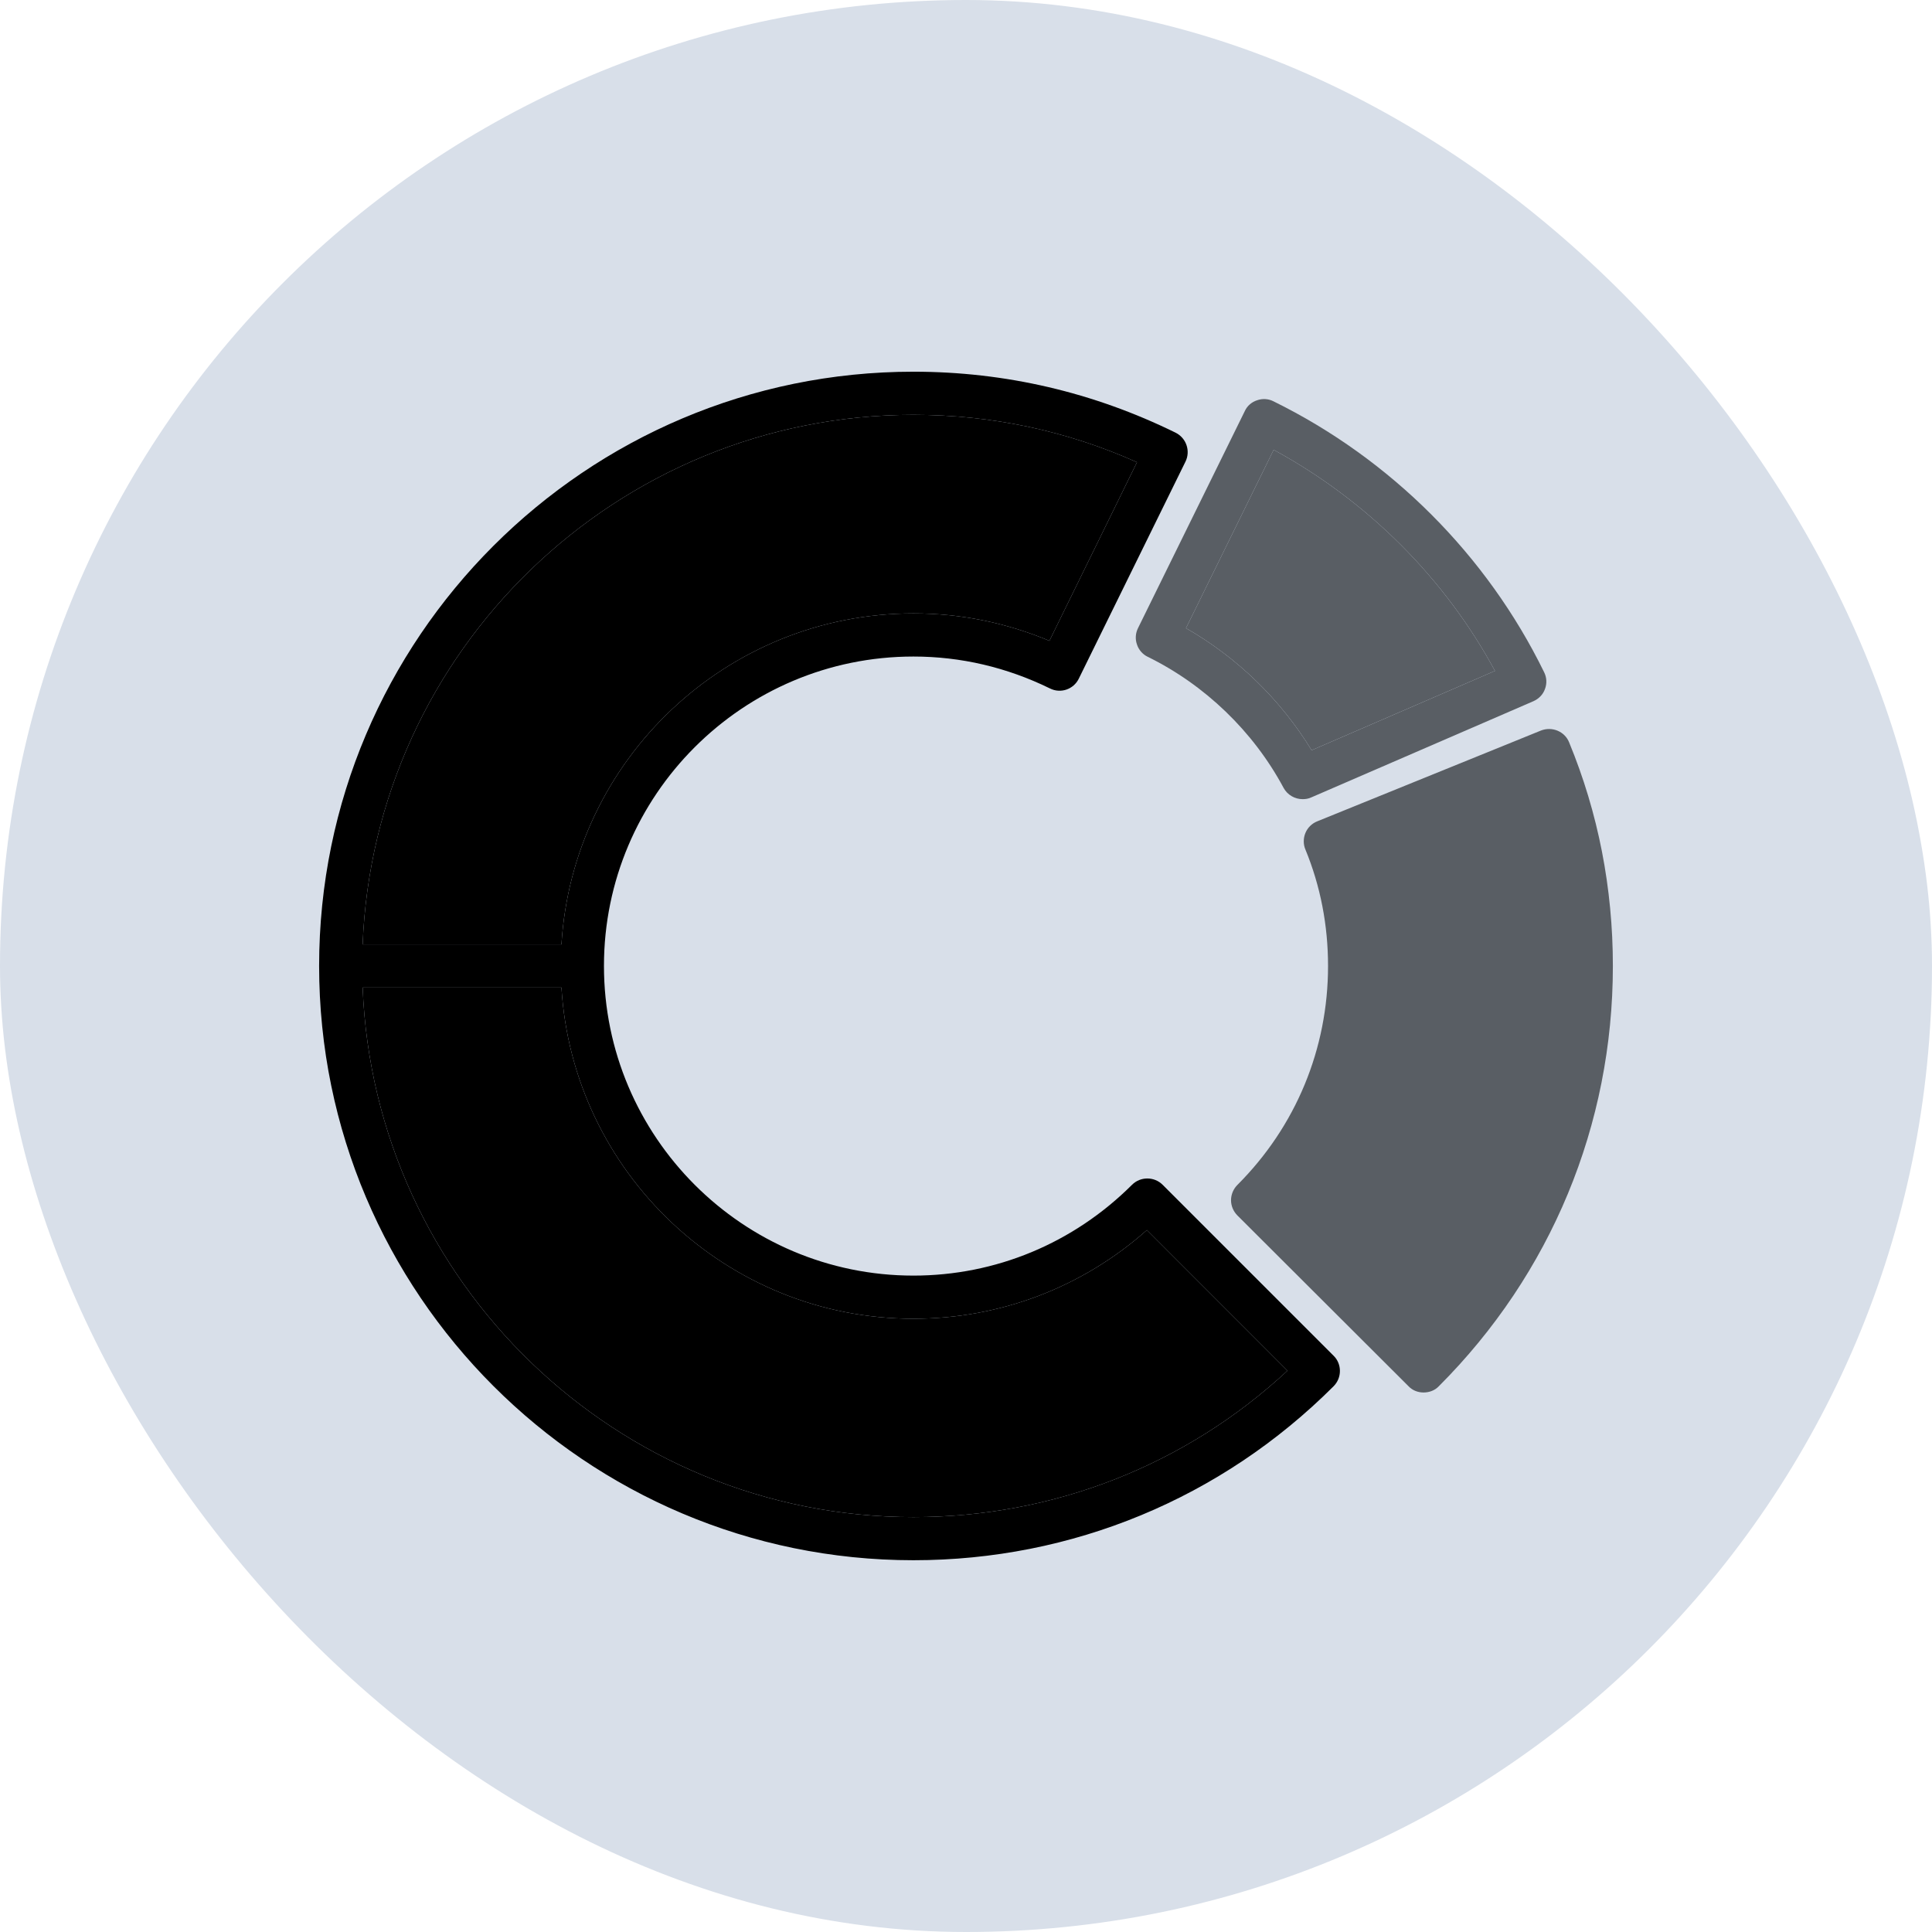
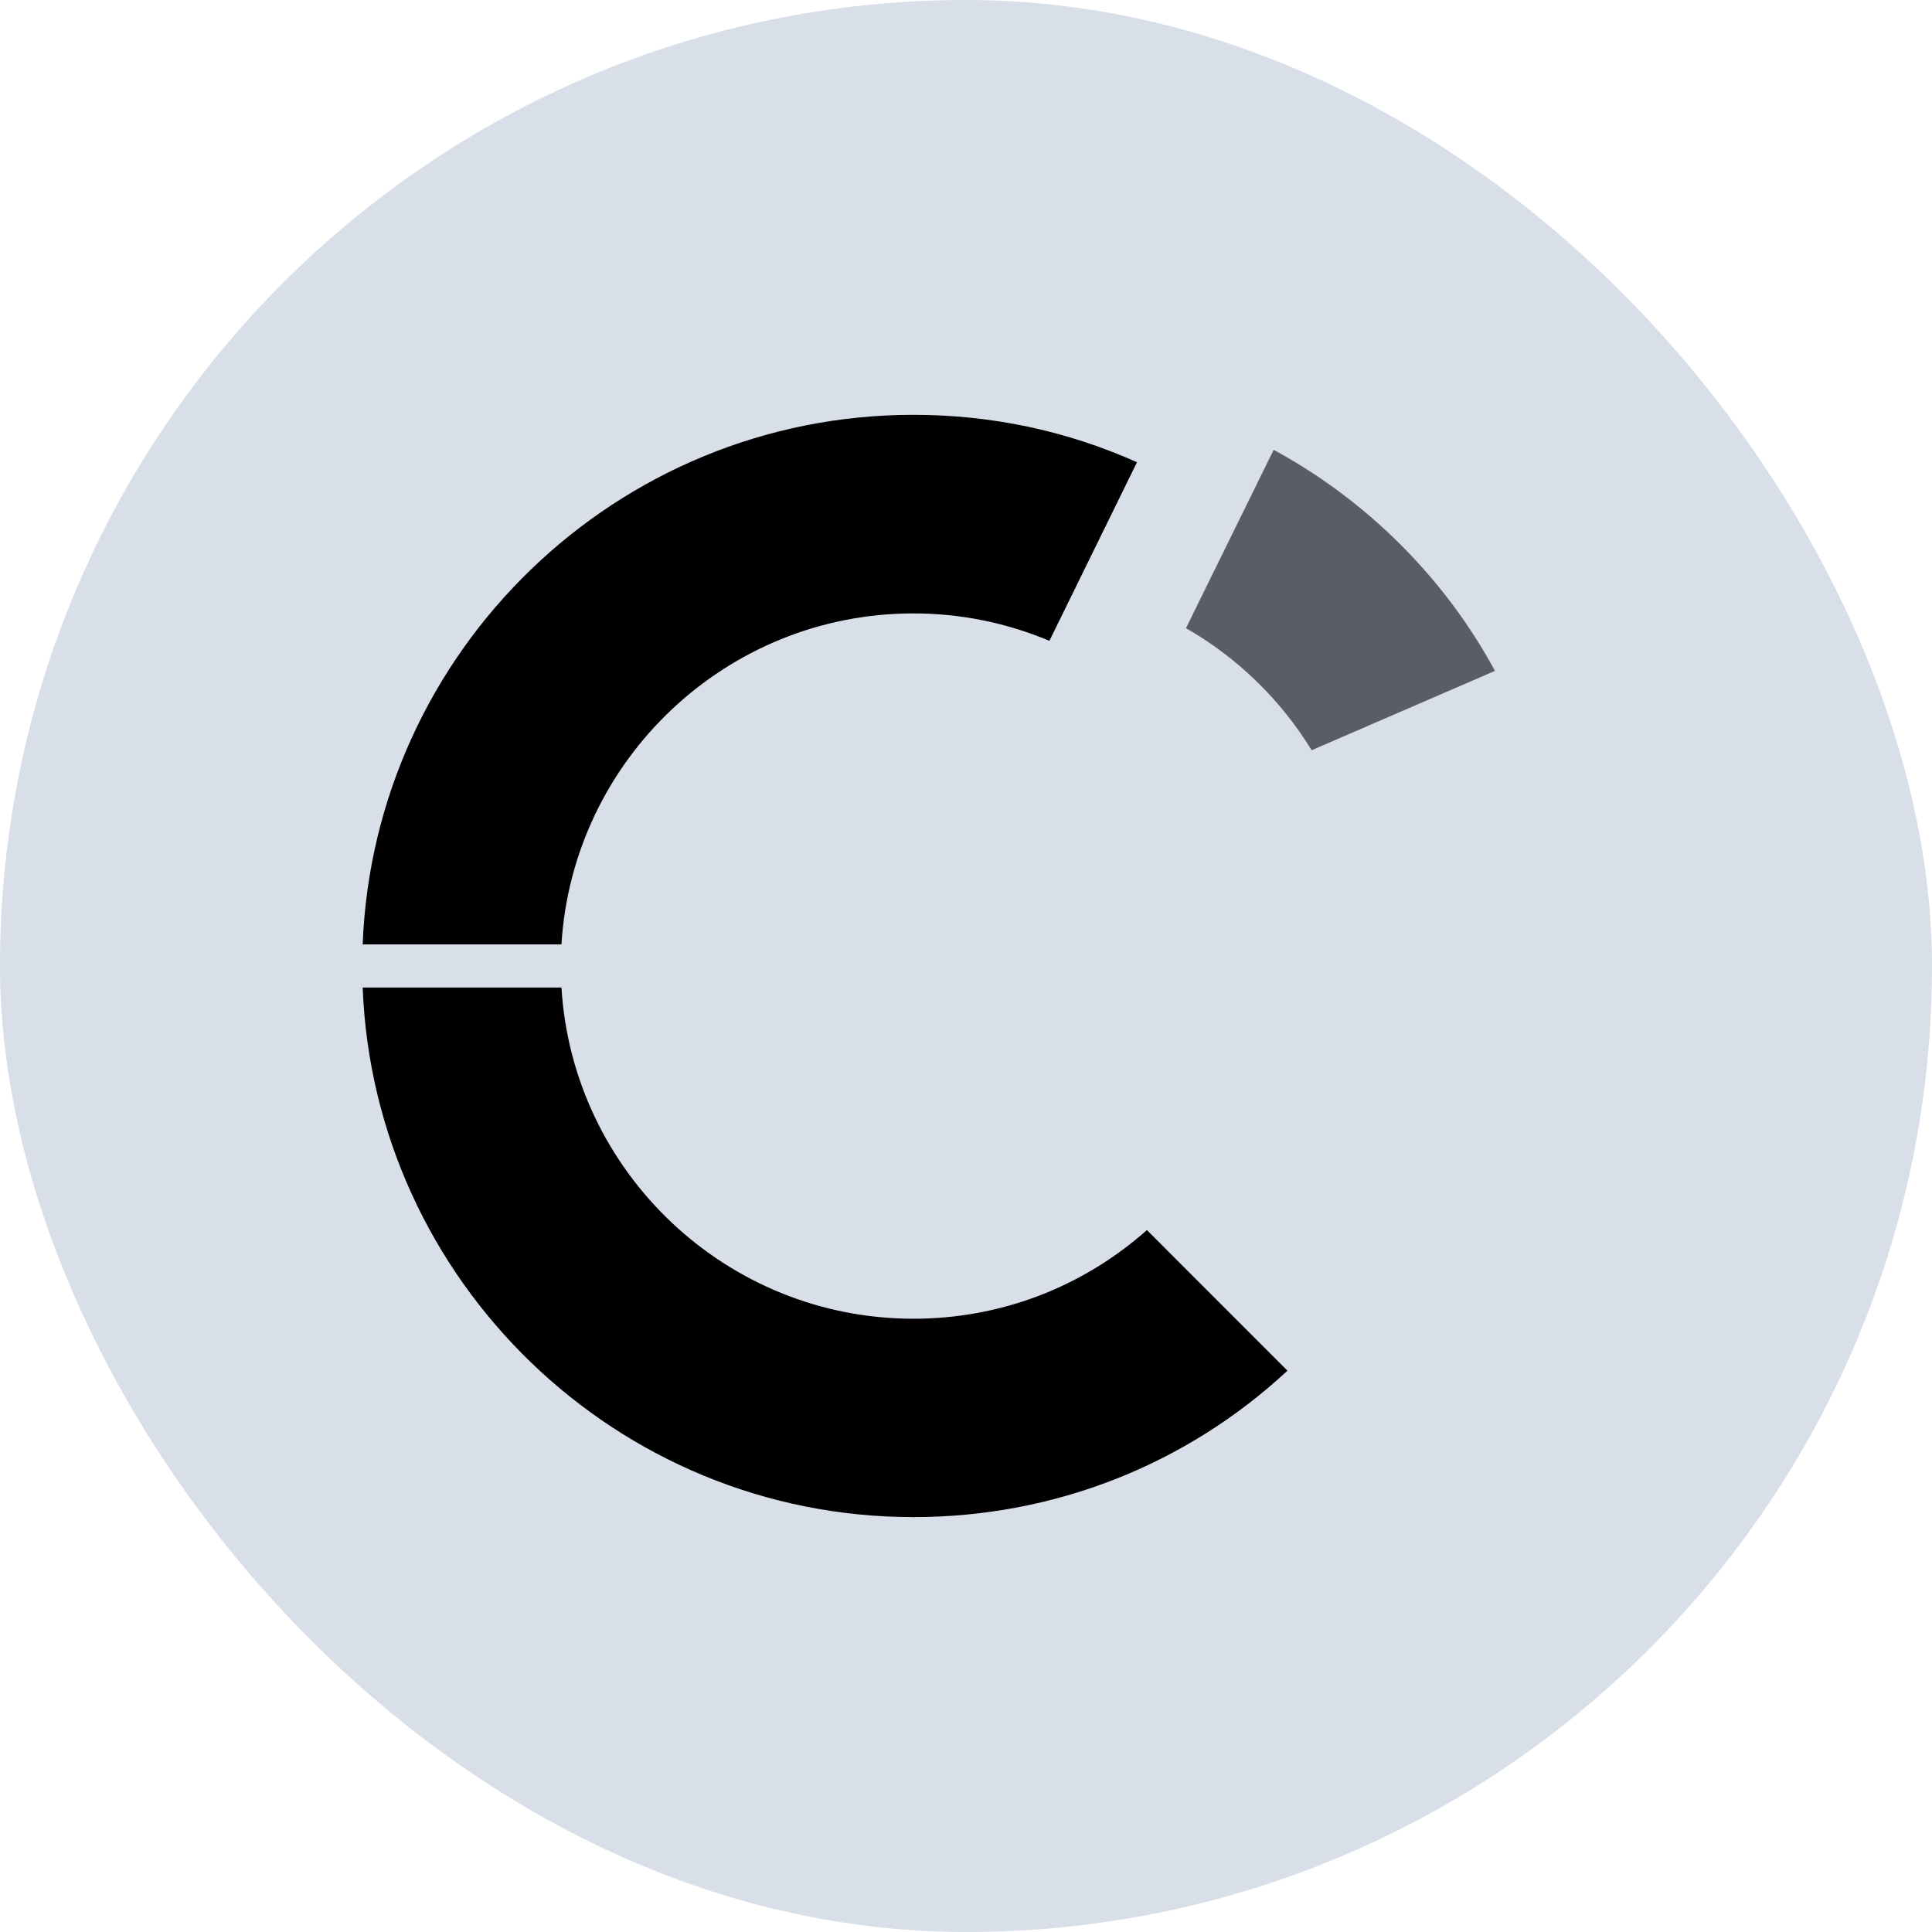
<svg xmlns="http://www.w3.org/2000/svg" width="28" height="28" viewBox="0 0 28 28" fill="none">
  <rect width="28" height="28" rx="14" fill="#D8DFE9" />
-   <path d="M16.478 9.341C16.503 9.419 16.562 9.485 16.634 9.519C17.462 9.926 18.163 10.598 18.603 11.419C18.659 11.523 18.769 11.582 18.878 11.582C18.922 11.582 18.962 11.576 19.003 11.557L22.222 10.163C22.3 10.129 22.363 10.066 22.391 9.985C22.422 9.904 22.416 9.816 22.378 9.741C21.55 8.048 20.159 6.654 18.456 5.816C18.384 5.779 18.297 5.773 18.219 5.801C18.141 5.826 18.075 5.882 18.041 5.957L16.494 9.101C16.456 9.176 16.45 9.263 16.478 9.341ZM18.459 6.519C19.812 7.254 20.938 8.376 21.666 9.723L19.009 10.873C18.562 10.141 17.928 9.526 17.188 9.104L18.459 6.519Z" fill="#595E64" />
  <path d="M18.459 6.519C19.812 7.254 20.938 8.376 21.666 9.723L19.009 10.873C18.562 10.141 17.928 9.526 17.188 9.104L18.459 6.519Z" fill="#595E64" />
-   <path d="M22.334 10.587L19.091 11.903C19.012 11.934 18.95 11.997 18.919 12.072C18.887 12.15 18.887 12.237 18.919 12.312C19.137 12.841 19.247 13.409 19.247 14C19.247 15.2 18.781 16.325 17.934 17.172C17.875 17.231 17.841 17.312 17.841 17.394C17.841 17.478 17.875 17.556 17.934 17.616L20.413 20.09C20.472 20.153 20.553 20.181 20.631 20.181C20.712 20.181 20.794 20.153 20.853 20.09C22.478 18.465 23.375 16.303 23.375 14C23.375 12.872 23.163 11.781 22.741 10.759C22.678 10.6 22.494 10.525 22.334 10.587Z" fill="#595E64" />
-   <path d="M13.238 22.612C15.537 22.612 17.703 21.715 19.328 20.09C19.387 20.03 19.419 19.952 19.419 19.868C19.419 19.787 19.387 19.706 19.328 19.649L16.85 17.171C16.728 17.049 16.528 17.049 16.406 17.171C15.556 18.018 14.431 18.487 13.238 18.487C10.766 18.487 8.753 16.474 8.753 13.999C8.753 11.524 10.766 9.515 13.238 9.515C13.925 9.515 14.591 9.671 15.216 9.977C15.372 10.056 15.559 9.99 15.634 9.837L17.181 6.69C17.256 6.537 17.194 6.349 17.038 6.271C15.85 5.687 14.572 5.387 13.238 5.387C8.488 5.387 4.625 9.249 4.625 13.999C4.625 18.749 8.488 22.612 13.238 22.612ZM13.238 6.012C14.369 6.012 15.459 6.243 16.478 6.699L15.209 9.287C14.578 9.024 13.919 8.89 13.238 8.89C10.525 8.89 8.3 11.015 8.137 13.687H5.256C5.422 9.427 8.938 6.012 13.238 6.012ZM8.137 14.312C8.3 16.987 10.525 19.112 13.238 19.112C14.494 19.112 15.684 18.659 16.622 17.827L18.659 19.865C17.181 21.237 15.266 21.987 13.238 21.987C8.938 21.987 5.422 18.571 5.256 14.312H8.137Z" fill="black" />
  <path d="M13.238 6.012C14.369 6.012 15.459 6.243 16.478 6.699L15.209 9.287C14.578 9.024 13.919 8.89 13.238 8.89C10.525 8.89 8.3 11.015 8.137 13.687H5.256C5.422 9.427 8.938 6.012 13.238 6.012Z" fill="black" />
  <path d="M8.137 14.312C8.3 16.987 10.525 19.112 13.238 19.112C14.494 19.112 15.684 18.659 16.622 17.827L18.659 19.865C17.181 21.237 15.266 21.987 13.238 21.987C8.938 21.987 5.422 18.571 5.256 14.312H8.137Z" fill="black" />
</svg>